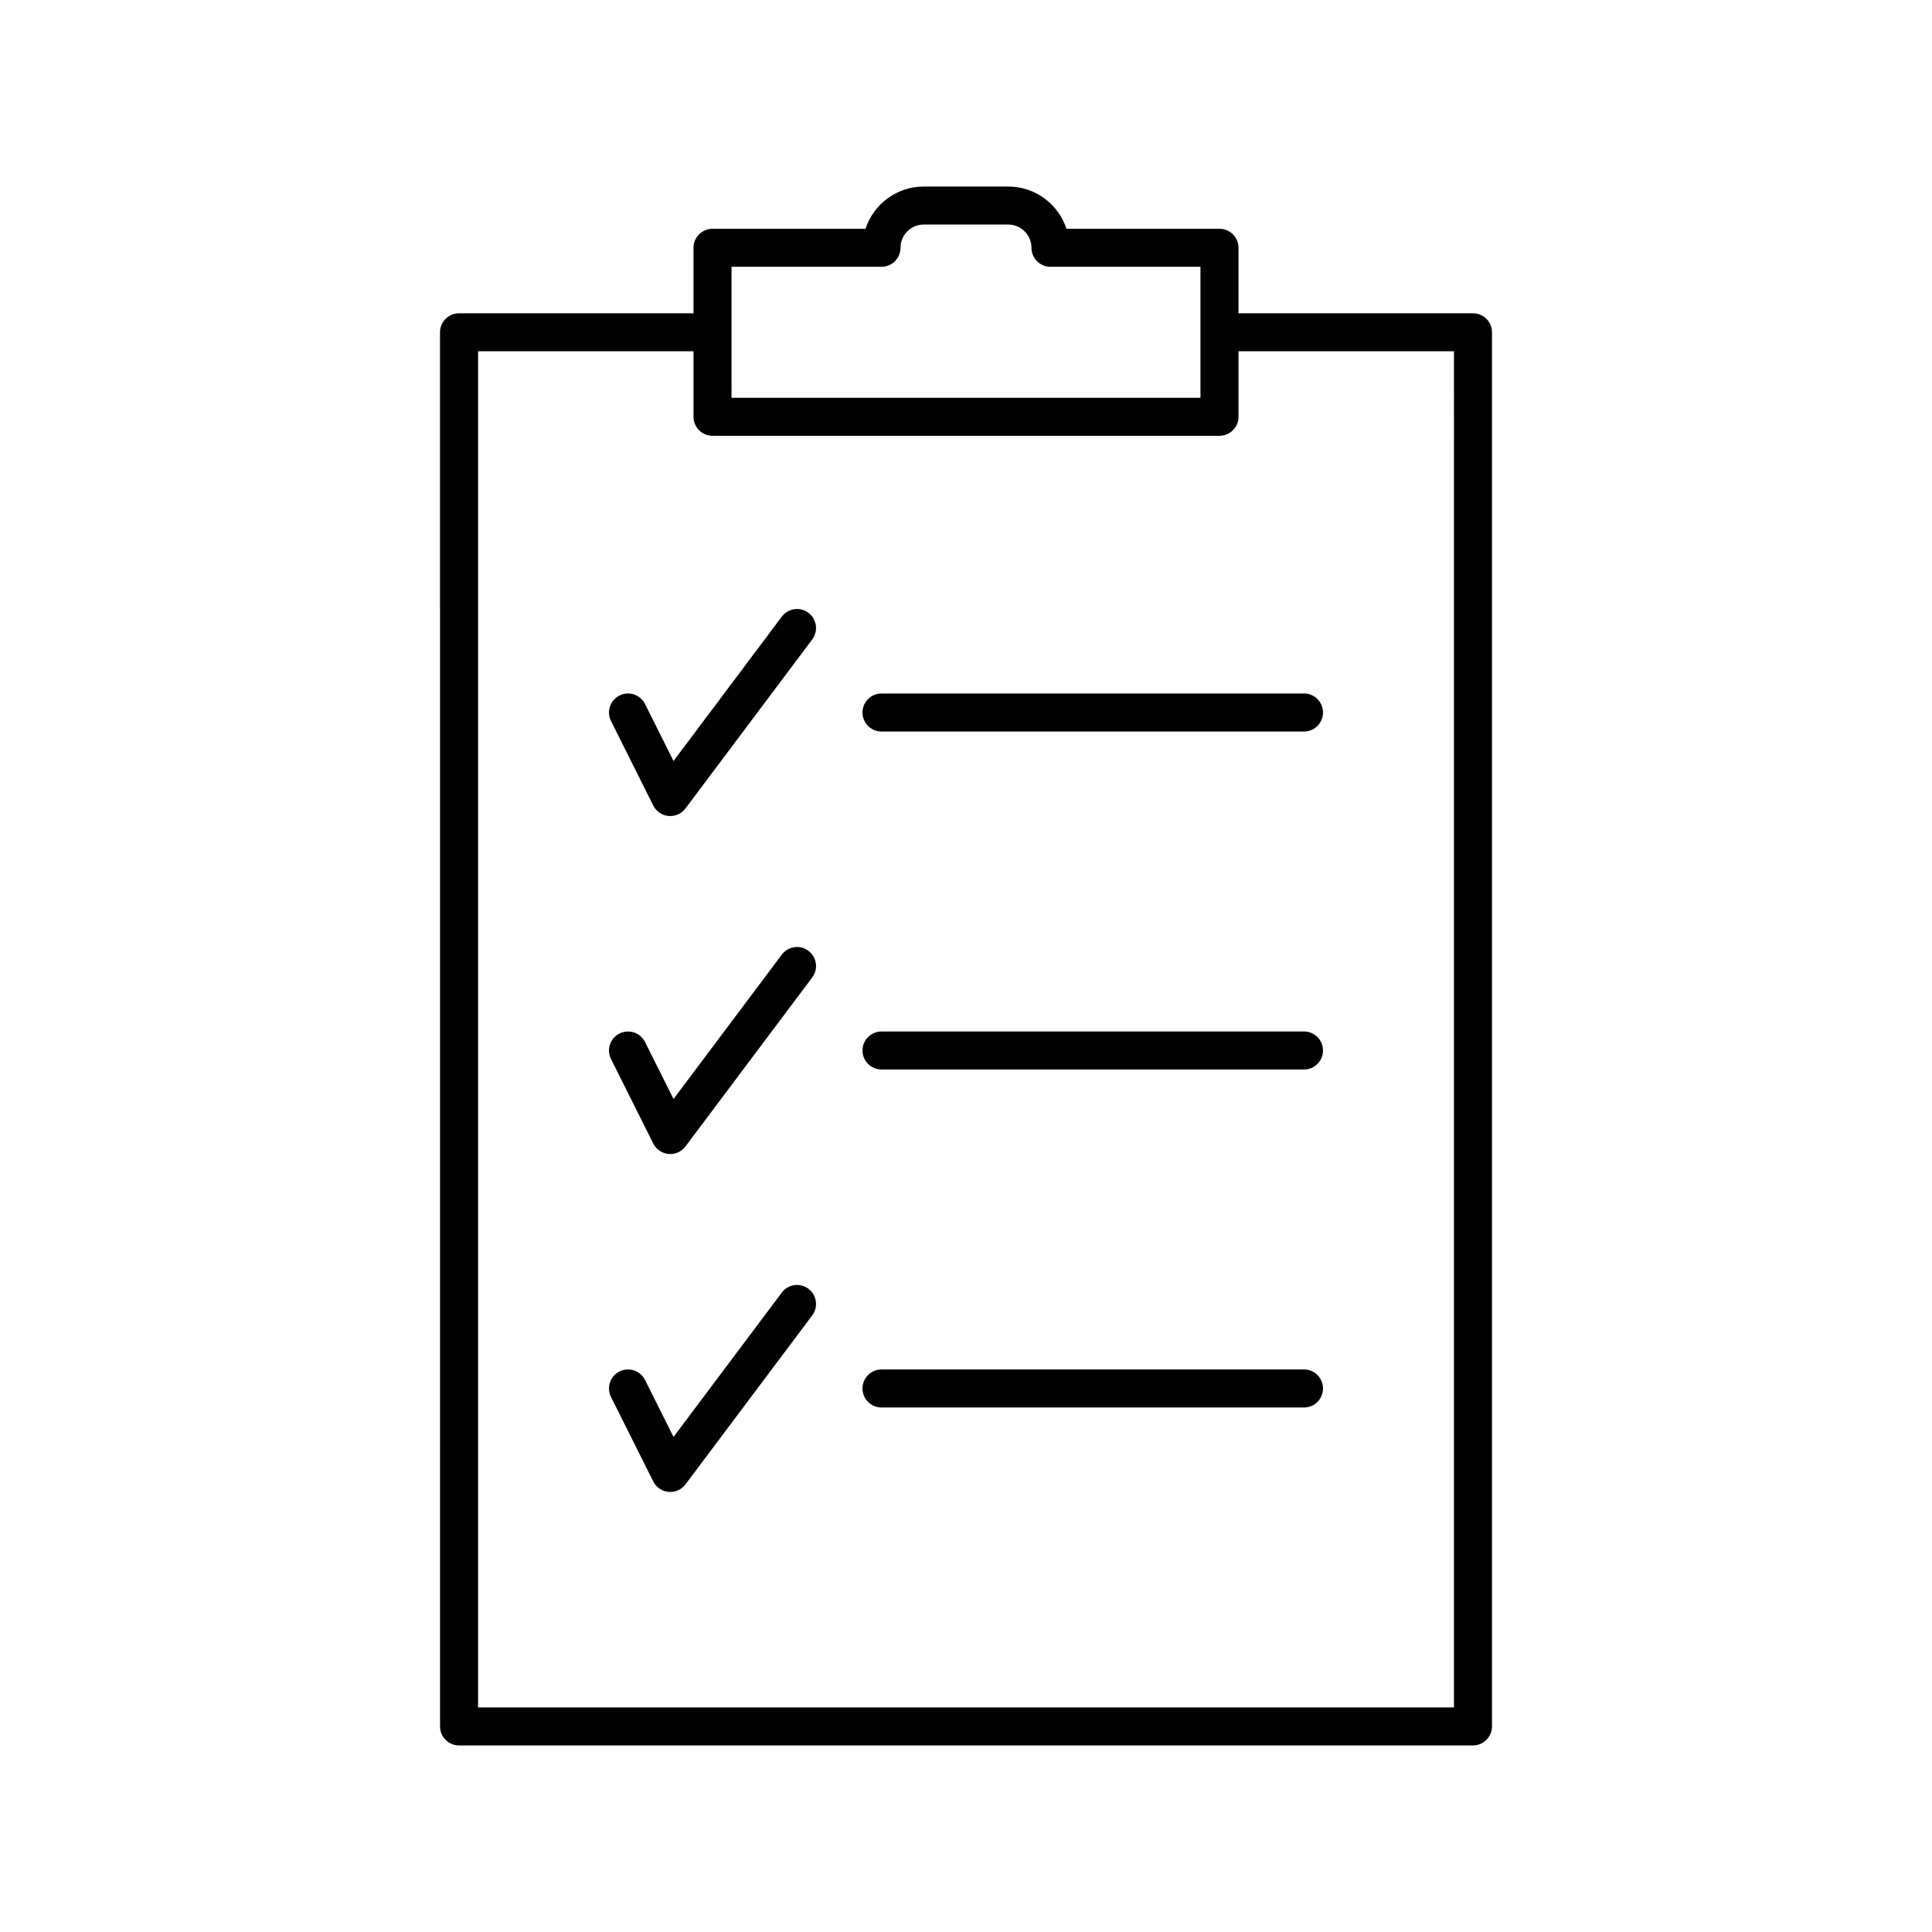
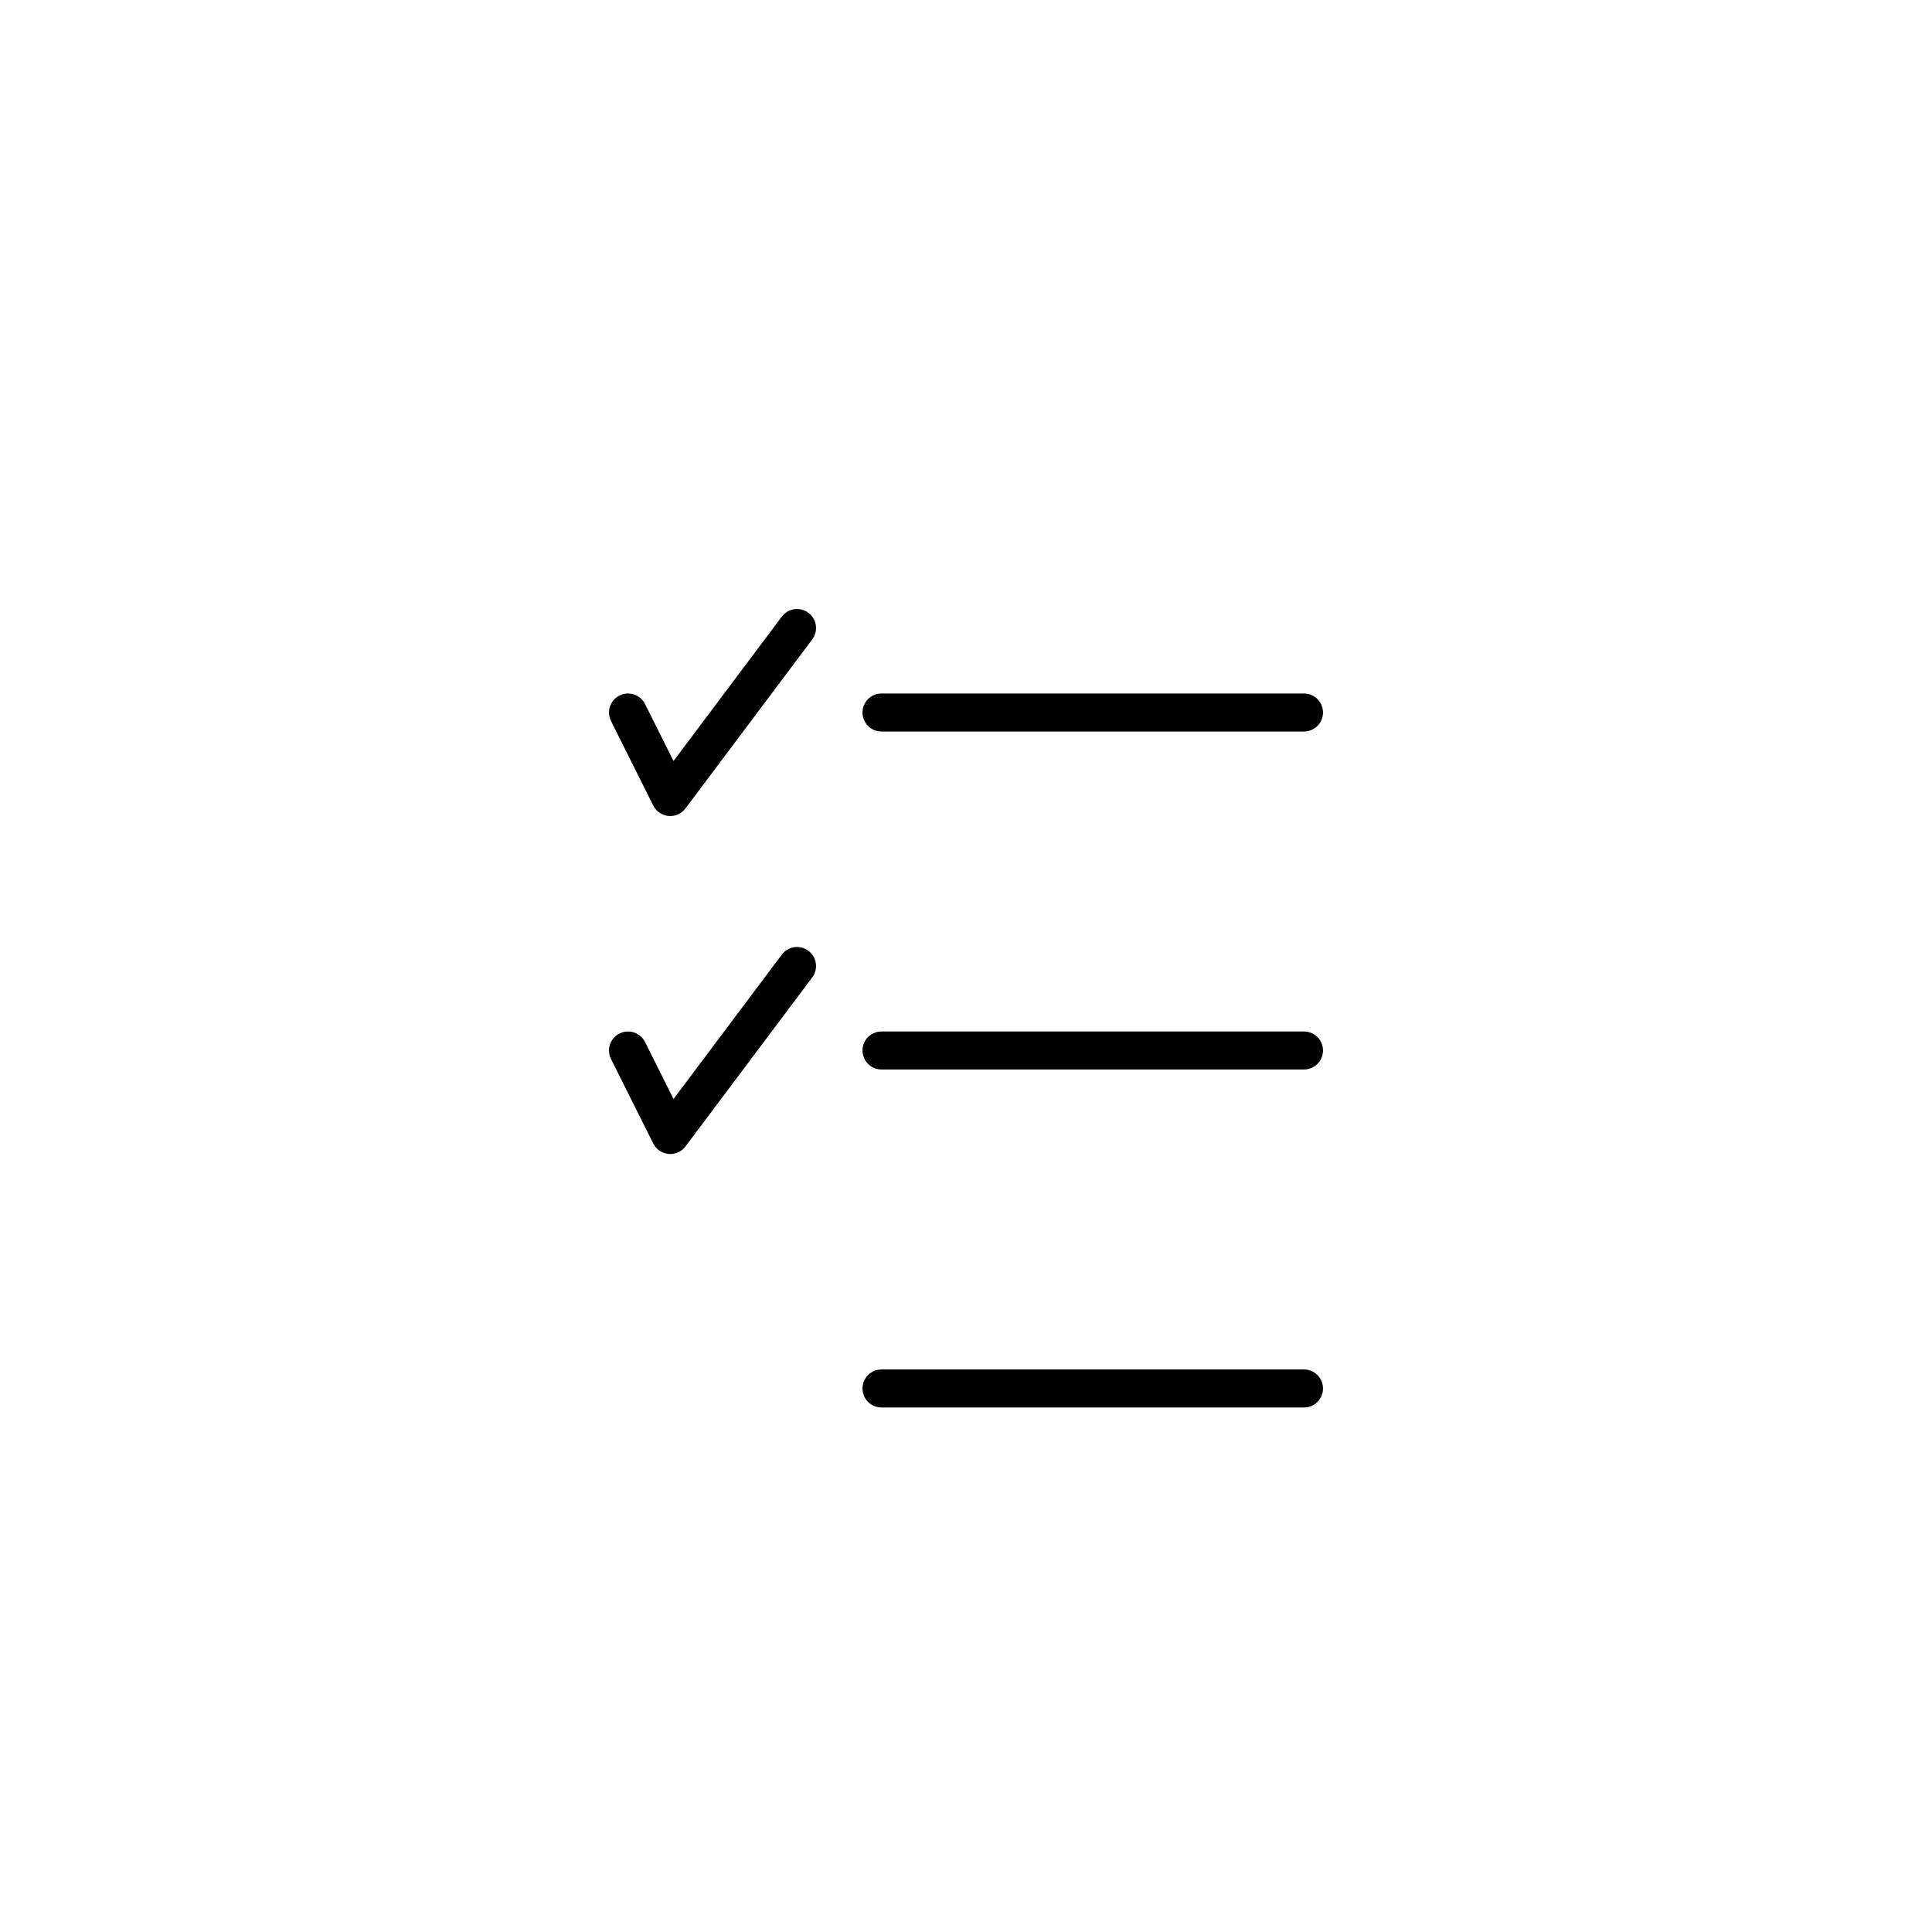
<svg xmlns="http://www.w3.org/2000/svg" fill="#000000" width="800px" height="800px" version="1.1" viewBox="144 144 512 512">
  <g>
-     <path d="m534.35 227.02h-62.137v-17.352c0-2.781-2.254-5.039-5.039-5.039h-40.547c-2.121-6.492-8.238-11.195-15.43-11.195h-22.391c-7.191 0-13.309 4.703-15.434 11.195h-40.547c-2.781 0-5.039 2.254-5.039 5.039v17.352h-62.137c-2.781 0-5.039 2.254-5.039 5.039l0.004 369.46c0 2.781 2.254 5.039 5.039 5.039h268.7c2.781 0 5.039-2.254 5.039-5.039v-369.46c0-2.785-2.258-5.039-5.039-5.039zm-196.49 10.074v-22.391h39.746c2.781 0 5.039-2.254 5.039-5.039 0-3.394 2.762-6.156 6.156-6.156h22.391c3.394 0 6.156 2.762 6.156 6.156 0 2.781 2.254 5.039 5.039 5.039h39.746v34.711h-124.27zm191.45 359.39h-258.62v-359.39h57.098v17.355c0 2.781 2.254 5.039 5.039 5.039h134.35c2.781 0 5.039-2.254 5.039-5.039v-17.355h57.098z" />
    <path d="m351.19 307.41-28.699 38.262-7.551-15.102c-1.242-2.488-4.266-3.5-6.762-2.254-2.488 1.246-3.5 4.269-2.254 6.762l11.195 22.395c0.781 1.562 2.316 2.609 4.055 2.766 0.152 0.012 0.301 0.02 0.453 0.02 1.578 0 3.074-0.742 4.031-2.016l33.59-44.785c1.672-2.227 1.219-5.387-1.008-7.055-2.231-1.672-5.383-1.215-7.051 1.008z" />
    <path d="m372.57 332.82c0 2.781 2.254 5.039 5.039 5.039h111.96c2.781 0 5.039-2.254 5.039-5.039 0-2.781-2.254-5.039-5.039-5.039h-111.96c-2.785 0-5.039 2.254-5.039 5.039z" />
    <path d="m351.19 396.98-28.699 38.262-7.551-15.098c-1.242-2.488-4.266-3.496-6.762-2.254-2.488 1.246-3.5 4.269-2.254 6.762l11.195 22.391c0.781 1.562 2.316 2.609 4.055 2.766 0.152 0.012 0.301 0.02 0.453 0.02 1.578 0 3.074-0.742 4.031-2.016l33.59-44.781c1.672-2.227 1.219-5.387-1.008-7.055-2.231-1.68-5.383-1.223-7.051 1.004z" />
    <path d="m489.57 417.35h-111.96c-2.781 0-5.039 2.254-5.039 5.039 0 2.781 2.254 5.039 5.039 5.039h111.96c2.781 0 5.039-2.254 5.039-5.039-0.004-2.785-2.258-5.039-5.039-5.039z" />
-     <path d="m351.19 486.54-28.699 38.262-7.551-15.098c-1.242-2.488-4.266-3.504-6.762-2.254-2.488 1.246-3.5 4.269-2.254 6.762l11.195 22.391c0.781 1.562 2.316 2.609 4.055 2.766 0.152 0.012 0.301 0.02 0.453 0.02 1.578 0 3.074-0.742 4.031-2.016l33.59-44.781c1.672-2.227 1.219-5.387-1.008-7.055-2.231-1.676-5.383-1.215-7.051 1.004z" />
    <path d="m489.57 506.92h-111.96c-2.781 0-5.039 2.254-5.039 5.039 0 2.781 2.254 5.039 5.039 5.039h111.96c2.781 0 5.039-2.254 5.039-5.039-0.004-2.785-2.258-5.039-5.039-5.039z" />
  </g>
</svg>